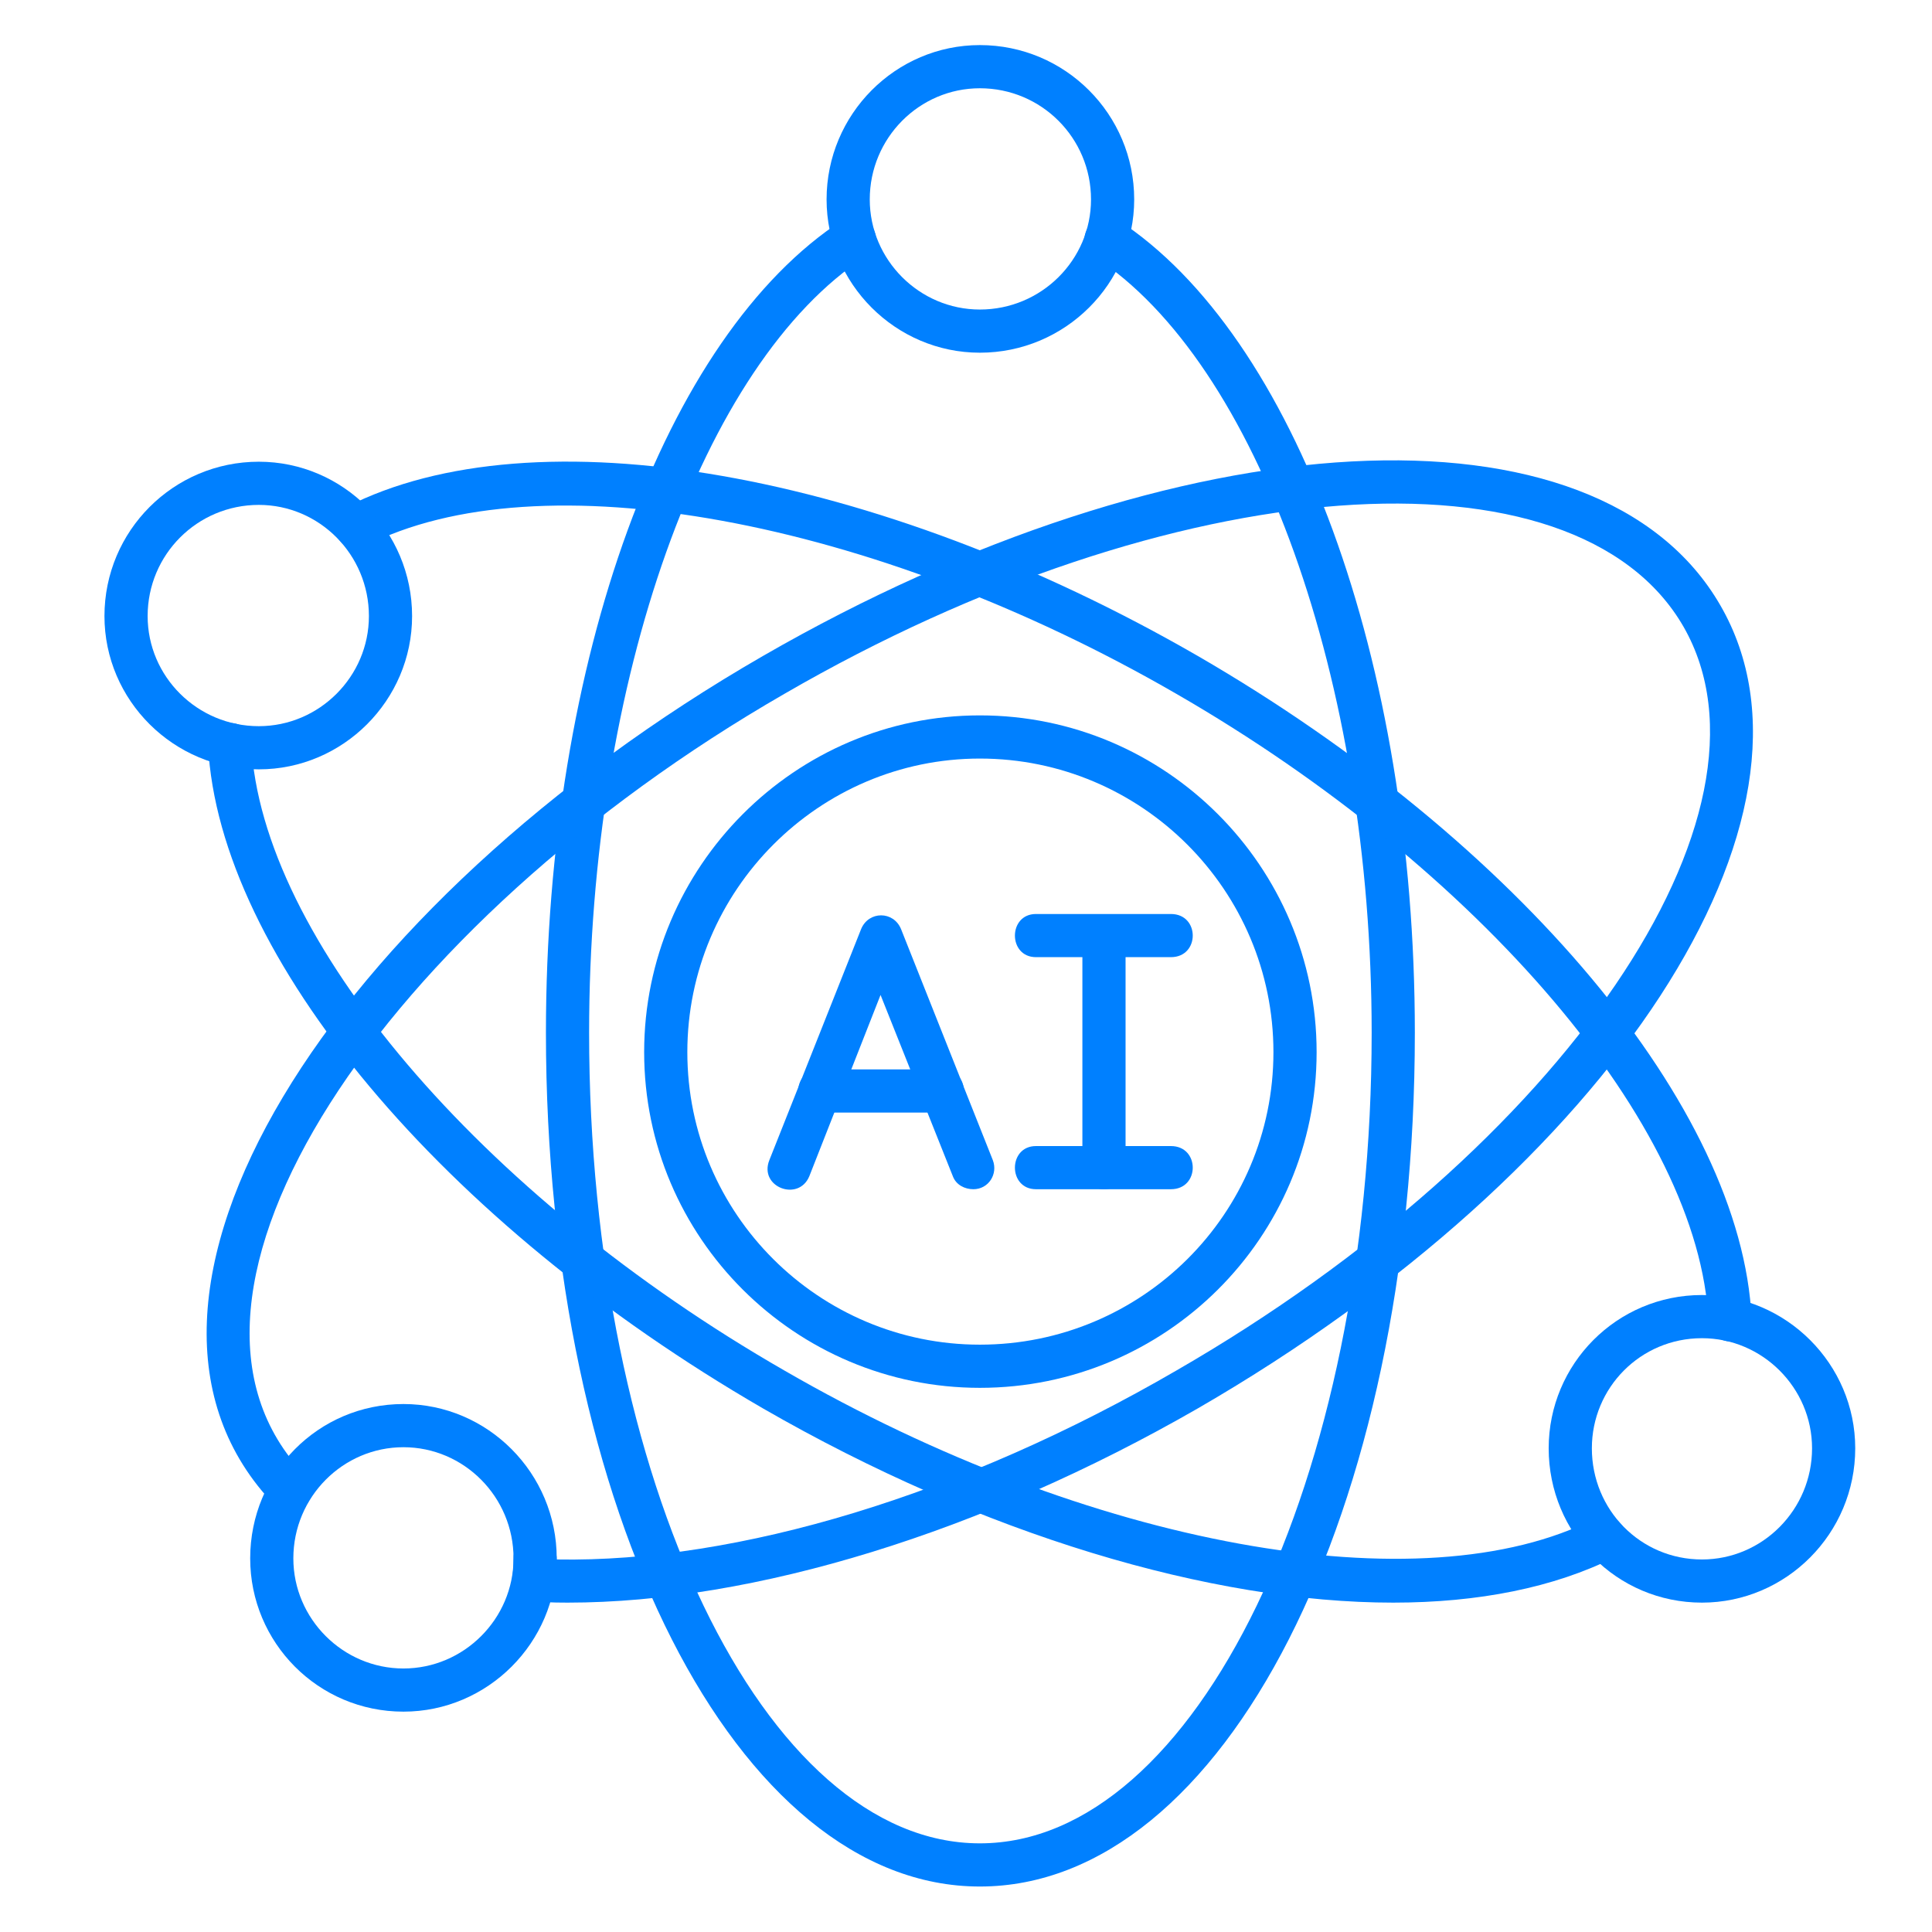
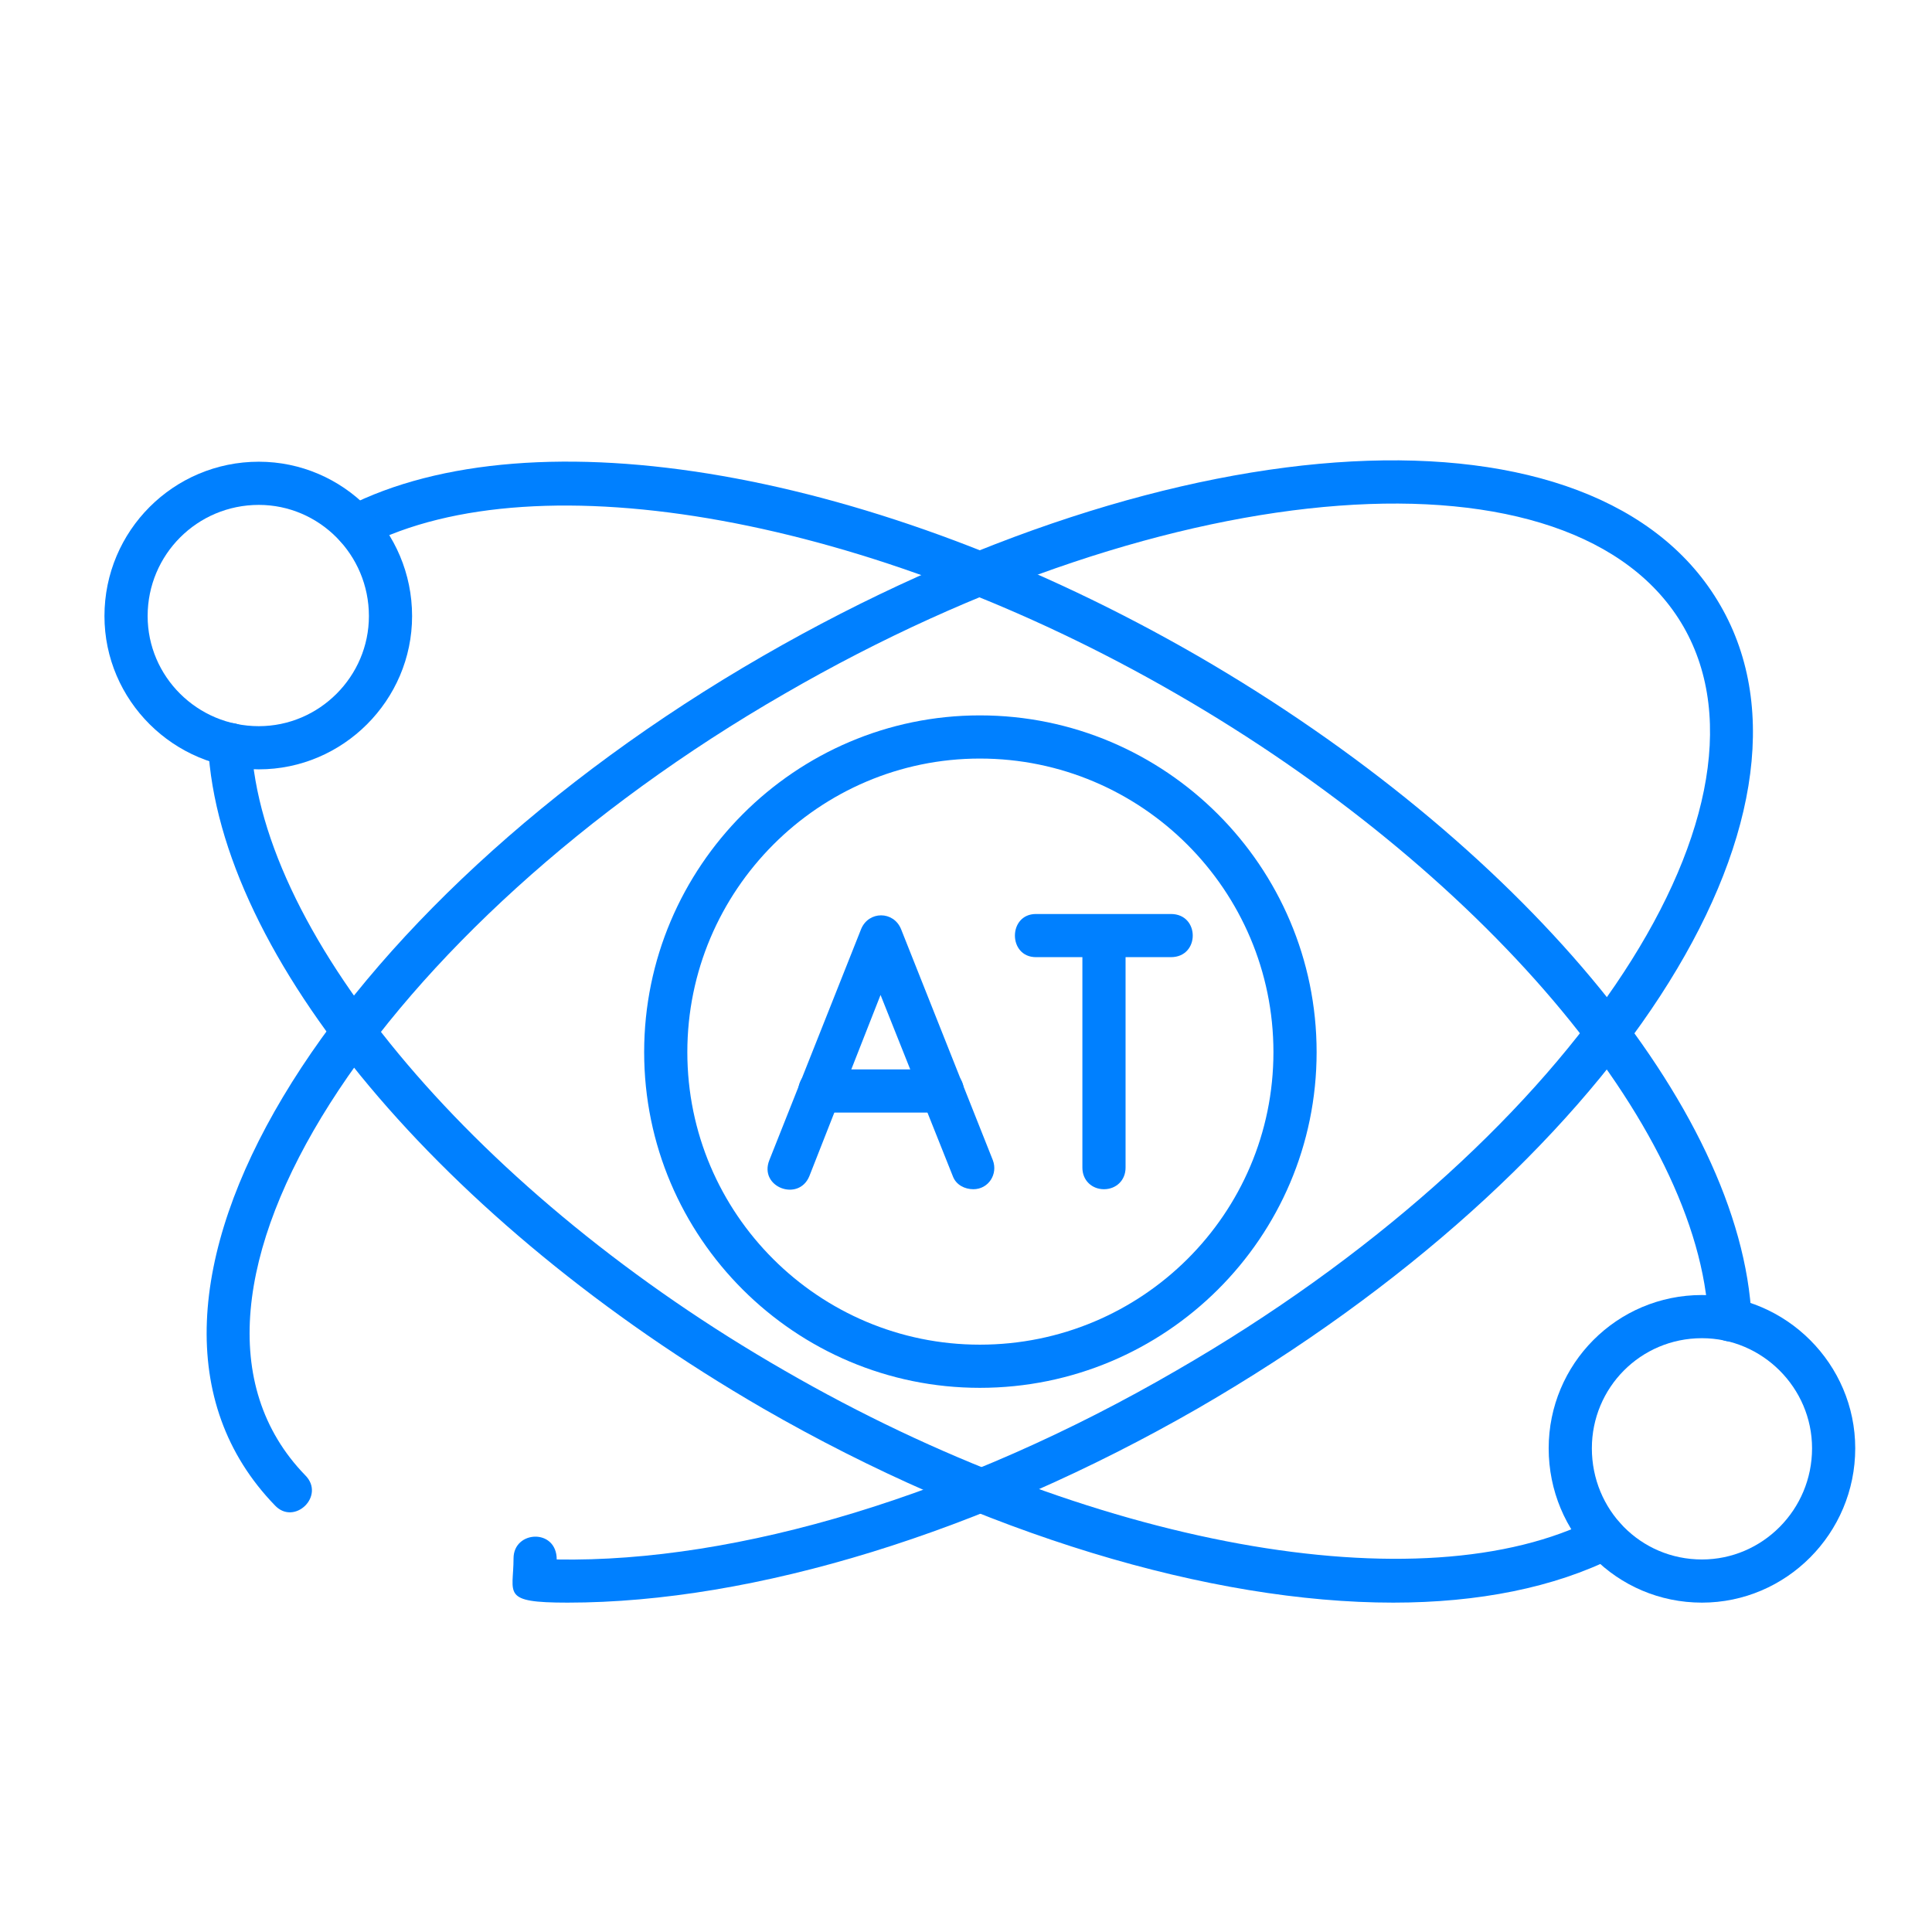
<svg xmlns="http://www.w3.org/2000/svg" width="512" zoomAndPan="magnify" viewBox="0 0 384 384" height="512" preserveAspectRatio="xMidYMid meet" version="1.2">
  <defs>
    <clipPath id="68459a057a">
-       <path d="M 108 43 L 282 43 L 282 374.961 L 108 374.961 Z M 108 43 " />
-     </clipPath>
+       </clipPath>
    <clipPath id="58c3a80e41">
-       <path d="M 164 8.961 L 226 8.961 L 226 71 L 164 71 Z M 164 8.961 " />
-     </clipPath>
+       </clipPath>
  </defs>
  <g id="e682cf41aa">
    <path style=" stroke:none;fill-rule:evenodd;fill:#0080ff;fill-opacity:1;" d="M 193.465 236.367 C 191.75 236.367 190.031 235.512 189.387 233.793 L 175.016 197.754 L 160.855 233.793 C 158.711 238.945 150.773 235.941 152.918 230.578 L 171.152 184.664 C 172.656 181.02 177.59 181.02 179.09 184.664 L 197.328 230.578 C 198.398 233.367 196.469 236.367 193.465 236.367 Z M 193.465 236.367 " />
    <path style=" stroke:none;fill-rule:evenodd;fill:#0080ff;fill-opacity:1;" d="M 187.242 221.137 L 163 221.137 C 157.207 221.137 157.207 212.555 163 212.555 L 187.242 212.555 C 193.035 212.555 193.035 221.137 187.242 221.137 Z M 187.242 221.137 " />
    <path style=" stroke:none;fill-rule:evenodd;fill:#0080ff;fill-opacity:1;" d="M 219.422 236.367 C 217.062 236.367 215.133 234.652 215.133 232.078 L 215.133 185.953 C 215.133 180.375 223.715 180.375 223.715 185.953 L 223.715 232.078 C 223.715 234.652 221.785 236.367 219.422 236.367 Z M 219.422 236.367 " />
    <path style=" stroke:none;fill-rule:evenodd;fill:#0080ff;fill-opacity:1;" d="M 232.727 190.242 L 205.906 190.242 C 200.328 190.242 200.328 181.664 205.906 181.664 L 232.727 181.664 C 238.516 181.664 238.516 190.242 232.727 190.242 Z M 232.727 190.242 " />
-     <path style=" stroke:none;fill-rule:evenodd;fill:#0080ff;fill-opacity:1;" d="M 232.727 236.367 L 205.906 236.367 C 200.328 236.367 200.328 227.789 205.906 227.789 L 232.727 227.789 C 238.516 227.789 238.516 236.367 232.727 236.367 Z M 232.727 236.367 " />
    <path style=" stroke:none;fill-rule:evenodd;fill:#0080ff;fill-opacity:1;" d="M 194.754 275.844 C 158.066 275.844 128.031 246.023 128.031 209.121 C 128.031 172.223 158.066 142.188 194.754 142.188 C 231.652 142.188 261.688 172.223 261.688 209.121 C 261.688 246.023 231.652 275.844 194.754 275.844 Z M 194.754 150.77 C 162.785 150.77 136.613 176.941 136.613 209.121 C 136.613 241.305 162.785 267.262 194.754 267.262 C 226.934 267.262 253.105 241.305 253.105 209.121 C 253.105 176.941 226.934 150.77 194.754 150.77 Z M 194.754 150.77 " />
    <g clip-rule="nonzero" clip-path="url(#68459a057a)">
      <path style=" stroke:none;fill-rule:evenodd;fill:#0080ff;fill-opacity:1;" d="M 194.754 374.961 C 146.48 374.961 108.508 300.516 108.508 205.262 C 108.508 131.461 132.105 66.672 167.504 43.715 C 172.227 40.711 176.945 48.004 172.012 51.008 C 139.617 72.035 117.09 135.32 117.09 205.262 C 117.09 294.078 151.844 366.379 194.754 366.379 C 237.66 366.379 272.629 294.078 272.629 205.262 C 272.629 135.32 249.887 72.035 217.492 51.008 C 212.773 48.004 217.492 40.711 222.211 43.715 C 257.398 66.672 281.211 131.461 281.211 205.262 C 281.211 300.516 243.238 374.961 194.754 374.961 Z M 194.754 374.961 " />
    </g>
    <path style=" stroke:none;fill-rule:evenodd;fill:#0080ff;fill-opacity:1;" d="M 112.801 318.535 C 99.496 318.535 102.07 316.82 102.07 309.742 C 102.07 304.164 110.652 303.734 110.652 309.957 C 146.695 310.598 191.32 297.082 233.797 272.41 C 310.816 228.004 355.871 161.711 334.629 124.594 C 313.176 87.266 232.941 93.273 155.922 137.898 C 76.543 183.594 26.125 257.609 60.668 293.223 C 64.742 297.297 58.52 303.305 54.66 299.227 C 15.184 258.465 66.031 179.73 151.629 130.387 C 234.227 82.762 317.68 78.254 341.926 120.305 C 366.168 162.141 320.469 232.293 238.09 279.922 C 195.18 304.594 149.914 318.535 112.801 318.535 Z M 112.801 318.535 " />
    <path style=" stroke:none;fill-rule:evenodd;fill:#0080ff;fill-opacity:1;" d="M 276.918 318.535 C 240.664 318.535 195.18 305.02 151.629 279.922 C 87.914 243.02 43.504 190.027 41.359 148.195 C 41.145 142.617 49.727 141.973 49.941 147.766 C 51.871 186.383 95.422 237.656 155.922 272.41 C 216.422 307.379 282.711 319.395 317.039 301.805 C 321.973 299.227 325.836 306.953 320.898 309.527 C 308.887 315.535 293.867 318.535 276.918 318.535 Z M 343.855 266.617 C 341.711 266.617 339.777 264.902 339.562 262.543 C 337.848 223.926 294.082 172.652 233.797 137.898 C 173.297 102.926 107.008 90.914 72.68 108.504 C 67.746 111.078 63.672 103.355 68.82 100.781 C 106.148 81.688 174.156 93.488 238.09 130.387 C 301.805 167.289 346.215 220.277 348.145 262.113 C 348.359 264.473 346.43 266.617 343.855 266.617 Z M 343.855 266.617 " />
    <g clip-rule="nonzero" clip-path="url(#58c3a80e41)">
      <path style=" stroke:none;fill-rule:evenodd;fill:#0080ff;fill-opacity:1;" d="M 194.754 70.102 C 178.02 70.102 164.289 56.371 164.289 39.641 C 164.289 22.691 178.02 8.961 194.754 8.961 C 211.699 8.961 225.43 22.691 225.43 39.641 C 225.43 56.371 211.699 70.102 194.754 70.102 Z M 194.754 17.543 C 182.738 17.543 172.871 27.41 172.871 39.641 C 172.871 51.652 182.738 61.523 194.754 61.523 C 206.98 61.523 216.848 51.652 216.848 39.641 C 216.848 27.41 206.98 17.543 194.754 17.543 Z M 194.754 17.543 " />
    </g>
    <path style=" stroke:none;fill-rule:evenodd;fill:#0080ff;fill-opacity:1;" d="M 338.277 318.535 C 321.328 318.535 307.812 304.805 307.812 287.859 C 307.812 271.125 321.328 257.395 338.277 257.395 C 355.012 257.395 368.742 271.125 368.742 287.859 C 368.742 304.805 355.012 318.535 338.277 318.535 Z M 338.277 265.977 C 326.047 265.977 316.395 275.844 316.395 287.859 C 316.395 300.086 326.047 309.957 338.277 309.957 C 350.293 309.957 360.16 300.086 360.16 287.859 C 360.16 275.844 350.293 265.977 338.277 265.977 Z M 338.277 265.977 " />
-     <path style=" stroke:none;fill-rule:evenodd;fill:#0080ff;fill-opacity:1;" d="M 80.188 340.203 C 63.242 340.203 49.727 326.477 49.727 309.742 C 49.727 292.793 63.242 279.062 80.188 279.062 C 96.922 279.062 110.652 292.793 110.652 309.742 C 110.652 326.477 96.922 340.203 80.188 340.203 Z M 80.188 287.645 C 68.176 287.645 58.305 297.512 58.305 309.742 C 58.305 321.754 68.176 331.625 80.188 331.625 C 92.203 331.625 102.07 321.754 102.07 309.742 C 102.07 297.512 92.203 287.645 80.188 287.645 Z M 80.188 287.645 " />
    <path style=" stroke:none;fill-rule:evenodd;fill:#0080ff;fill-opacity:1;" d="M 51.441 152.914 C 34.492 152.914 20.762 139.184 20.762 122.449 C 20.762 105.5 34.492 91.77 51.441 91.77 C 68.176 91.77 81.906 105.5 81.906 122.449 C 81.906 139.184 68.176 152.914 51.441 152.914 Z M 51.441 100.352 C 39.211 100.352 29.344 110.223 29.344 122.449 C 29.344 134.465 39.211 144.332 51.441 144.332 C 63.457 144.332 73.324 134.465 73.324 122.449 C 73.324 110.223 63.457 100.352 51.441 100.352 Z M 51.441 100.352 " />
  </g>
</svg>